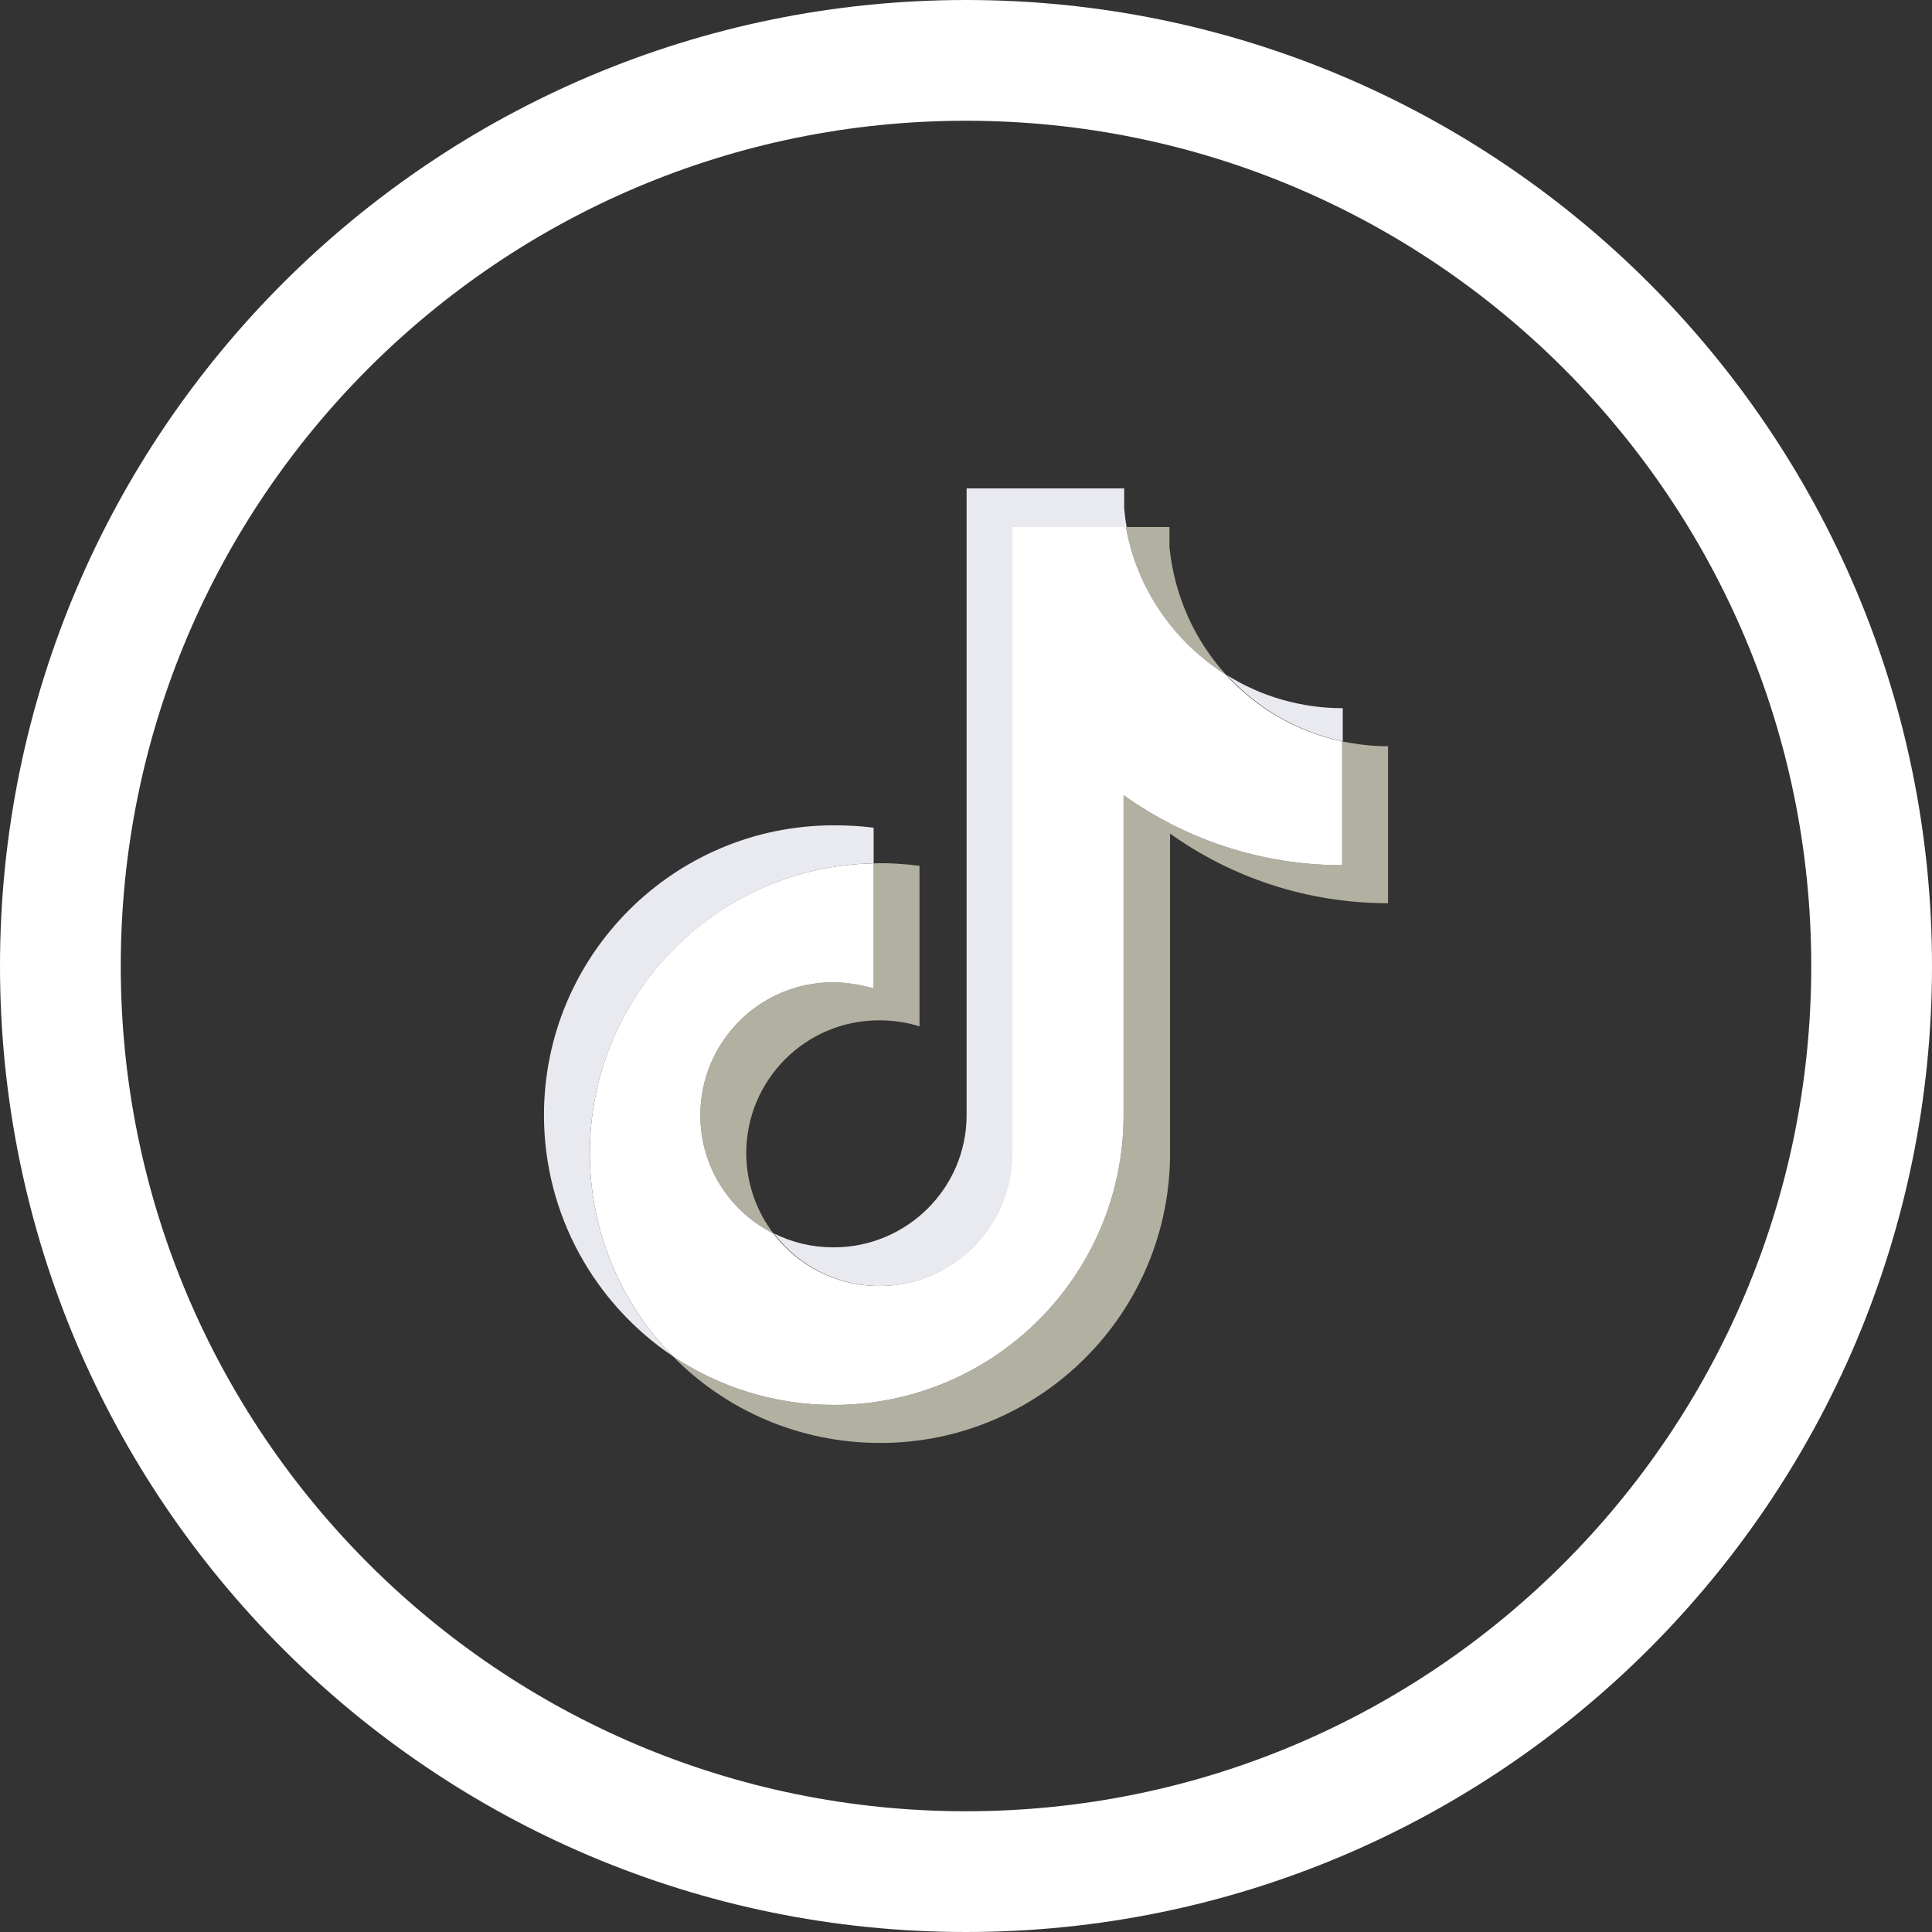
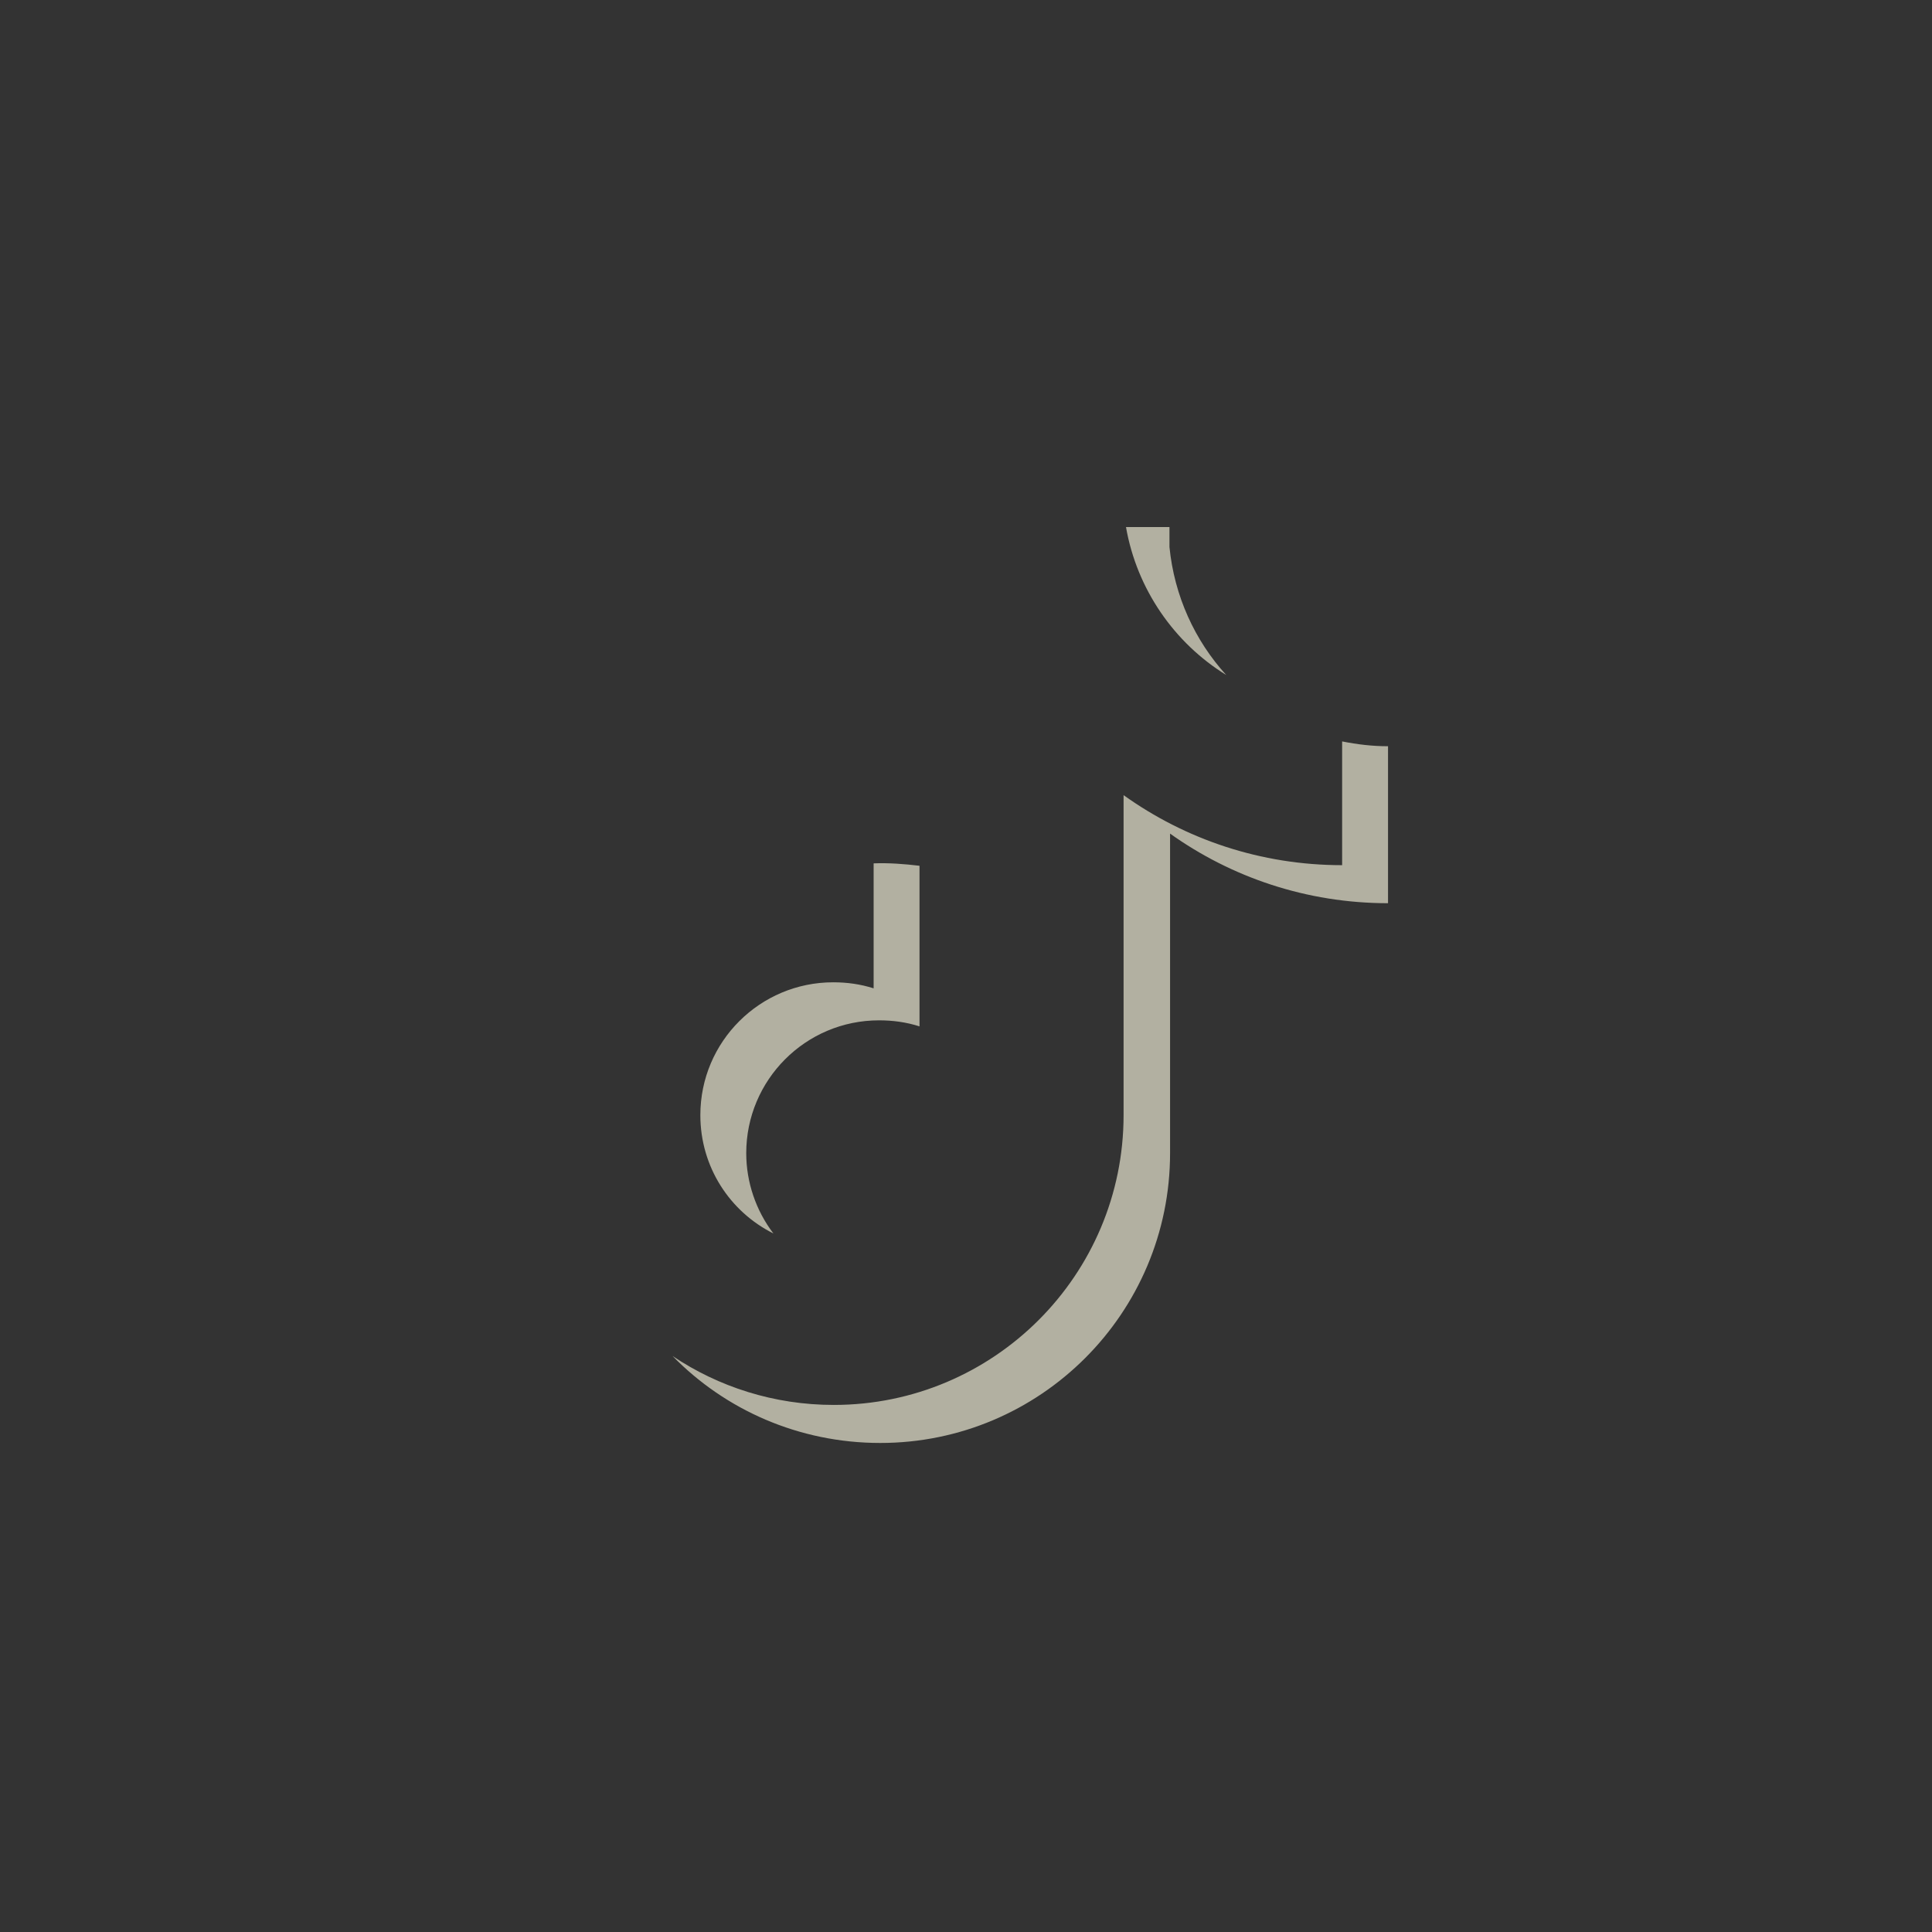
<svg xmlns="http://www.w3.org/2000/svg" id="Layer_1" viewBox="0 0 32 32">
  <rect x="0" y="0" width="32" height="32" fill="#333333" stroke="none" />
  <path d="m19.37,13.8c1.02.73,2.27,1.16,3.62,1.16v-2.6c-.26,0-.51-.03-.76-.08v2.05c-1.35,0-2.6-.43-3.62-1.16v5.3c0,2.65-2.15,4.8-4.8,4.8-.99,0-1.91-.3-2.67-.81.87.89,2.09,1.44,3.44,1.44,2.65,0,4.8-2.15,4.8-4.8v-5.3h0Zm.94-2.62c-.52-.57-.86-1.31-.94-2.12v-.33h-.72c.18,1.03.8,1.92,1.66,2.45h0Zm-7.5,9.25c-.29-.38-.45-.85-.45-1.33,0-1.21.98-2.2,2.2-2.2.23,0,.45.03.67.1v-2.66c-.25-.03-.51-.05-.76-.04v2.07c-.22-.07-.44-.1-.67-.1-1.21,0-2.2.98-2.2,2.2,0,.86.49,1.6,1.21,1.96Z" style="fill:#b2b0a1; stroke-width:0px;" />
-   <path d="m18.61,13.17c1.02.73,2.27,1.16,3.62,1.16v-2.05c-.75-.16-1.42-.55-1.92-1.1-.86-.54-1.48-1.42-1.66-2.45h-1.89v10.38c0,1.21-.99,2.19-2.2,2.19-.71,0-1.35-.34-1.75-.87-.72-.36-1.21-1.1-1.21-1.96,0-1.21.98-2.2,2.2-2.2.23,0,.46.04.67.1v-2.07c-2.61.05-4.7,2.18-4.7,4.8,0,1.31.52,2.49,1.37,3.36.76.51,1.68.81,2.67.81,2.65,0,4.8-2.15,4.8-4.8v-5.3h0Z" style="fill:#fff; stroke-width:0px;" />
-   <path d="m22.24,12.28v-.55c-.68,0-1.35-.19-1.92-.55.51.56,1.18.94,1.92,1.1Zm-3.58-3.56c-.02-.1-.03-.2-.04-.3v-.33h-2.61v10.38c0,1.21-.99,2.19-2.2,2.19-.36,0-.69-.08-.99-.23.4.53,1.04.87,1.75.87,1.21,0,2.19-.98,2.2-2.19v-10.38h1.89Zm-4.19,5.58v-.59c-.22-.03-.44-.04-.66-.04-2.65,0-4.8,2.15-4.8,4.8,0,1.66.85,3.13,2.13,3.99-.85-.87-1.37-2.05-1.37-3.36,0-2.62,2.1-4.75,4.7-4.8Z" style="fill:#e9e9f0; stroke-width:0px;" />
-   <path d="m16,1h0c8.28,0,15,6.72,15,15h0c0,8.28-6.72,15-15,15h0c-8.28,0-15-6.72-15-15h0C1,7.72,7.72,1,16,1Z" style="fill:none; stroke:#fff; stroke-width:2px;" />
</svg>